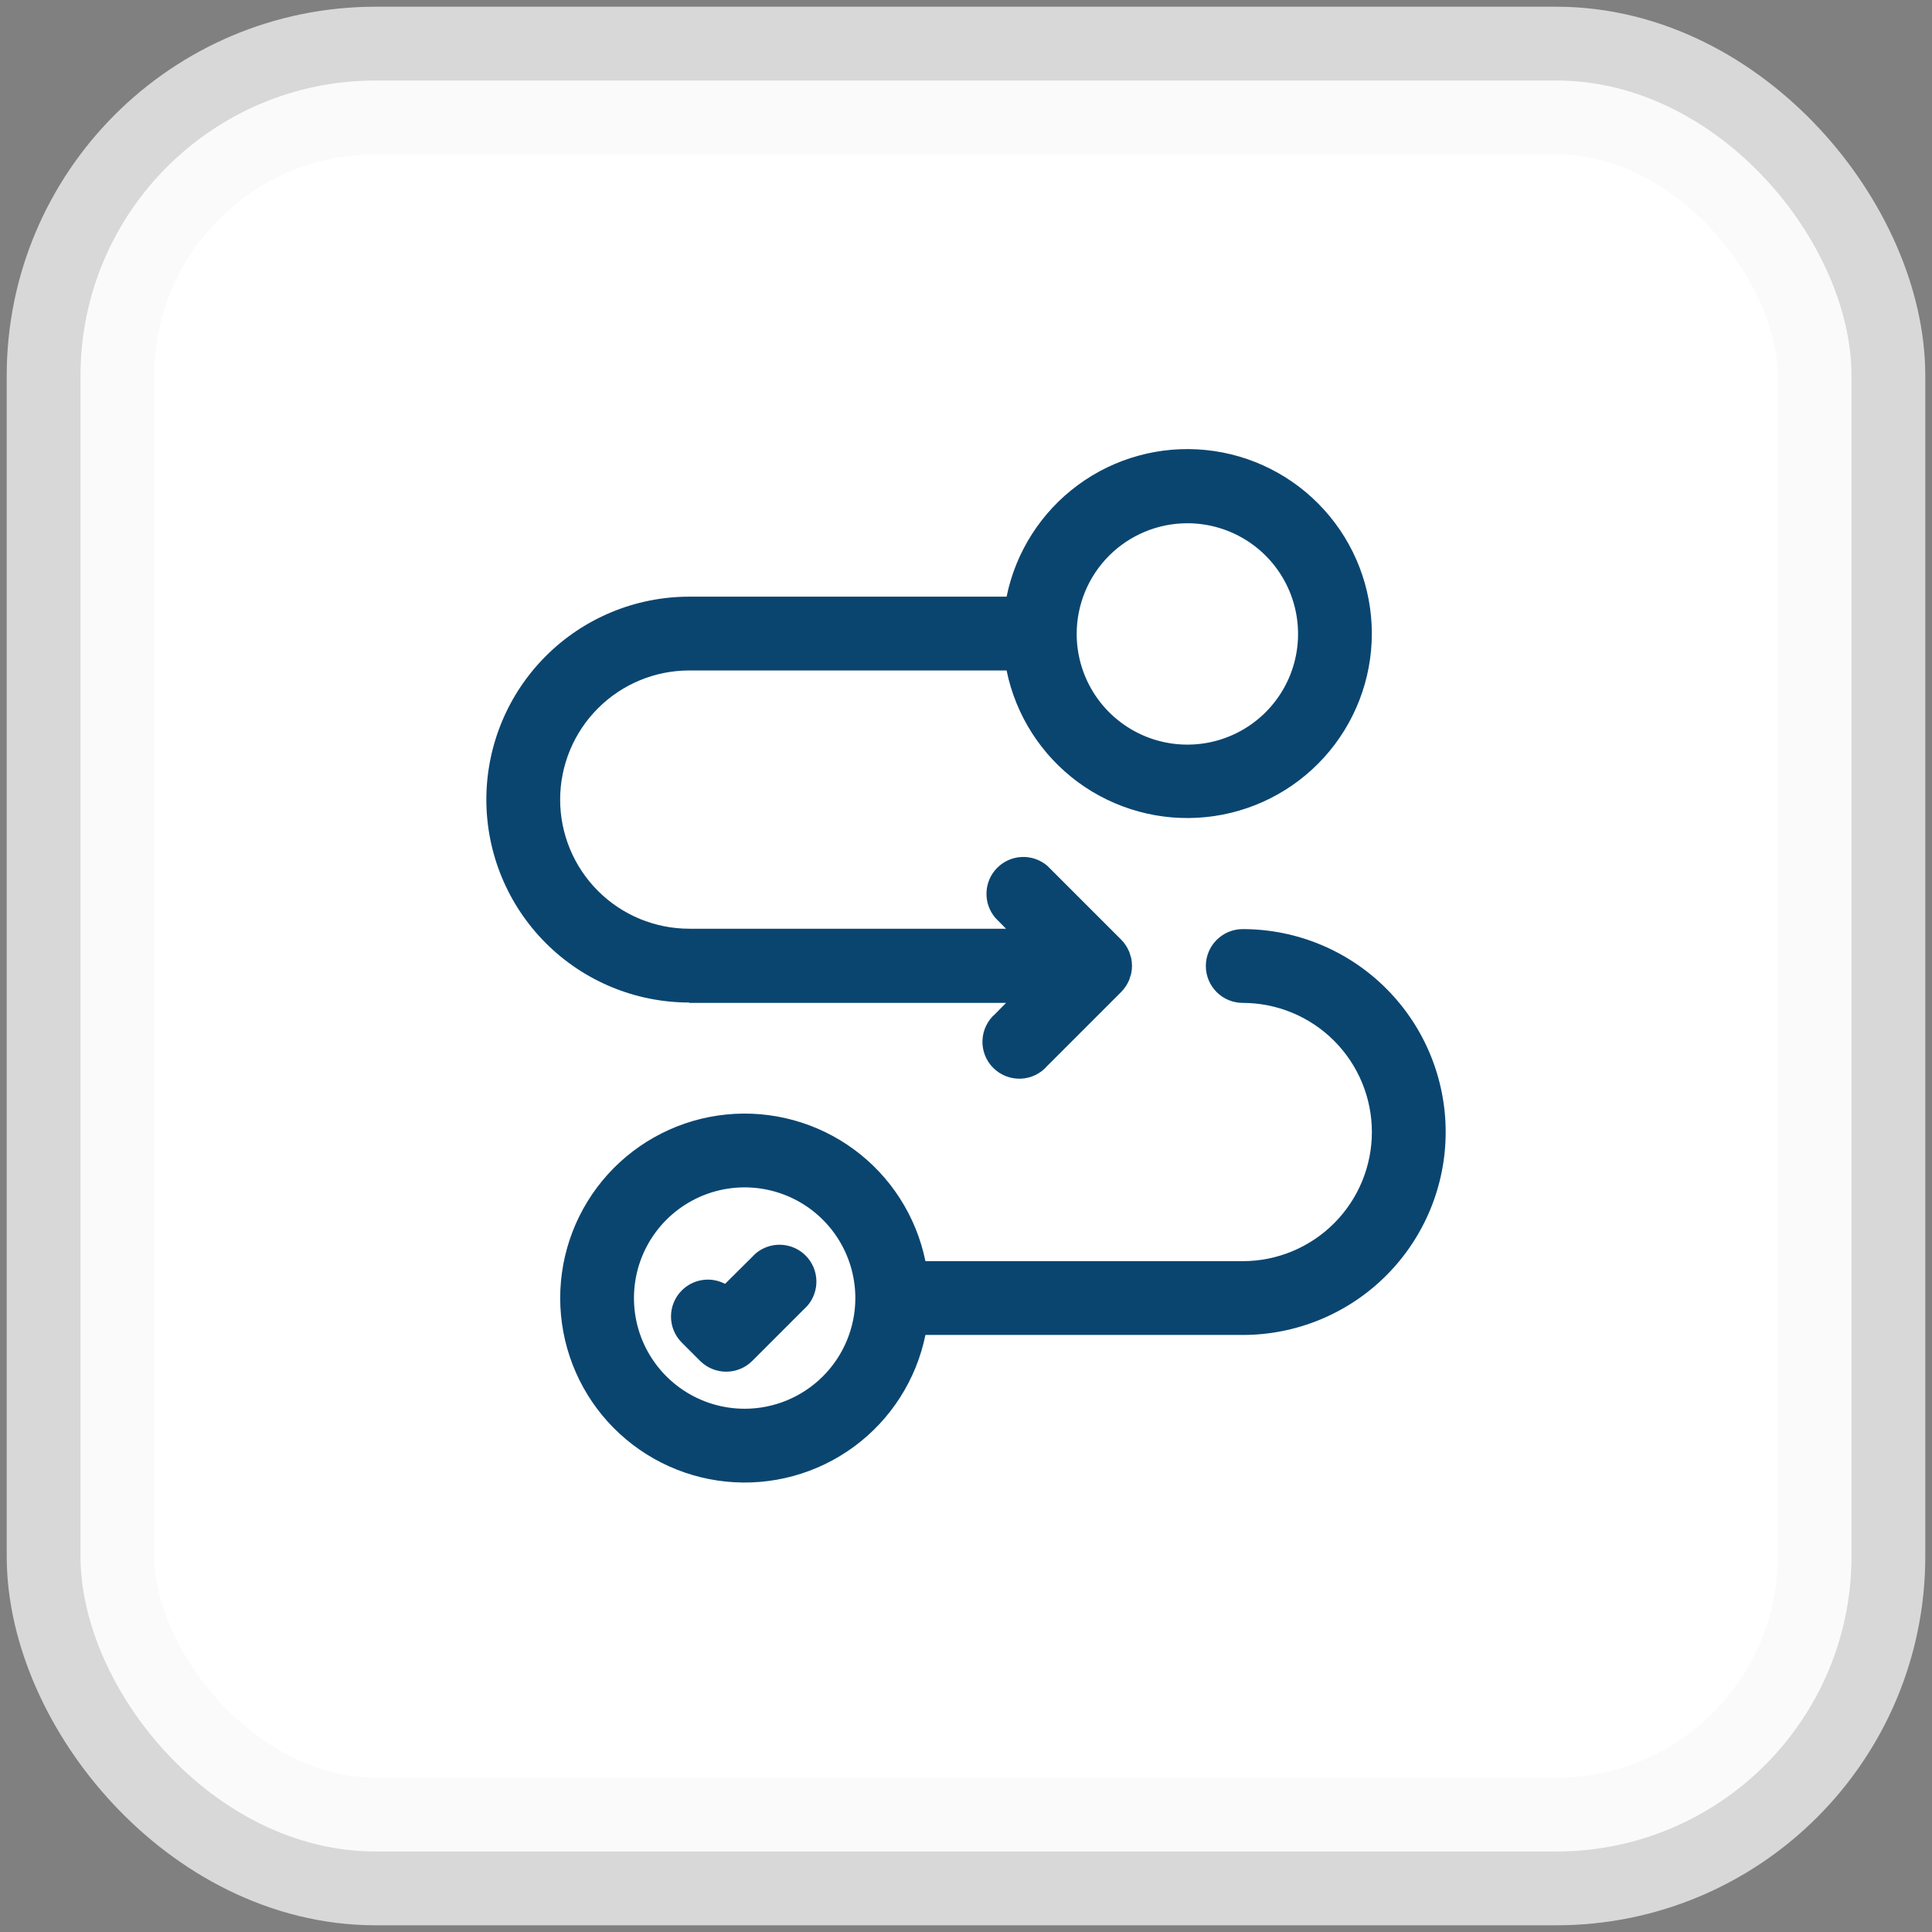
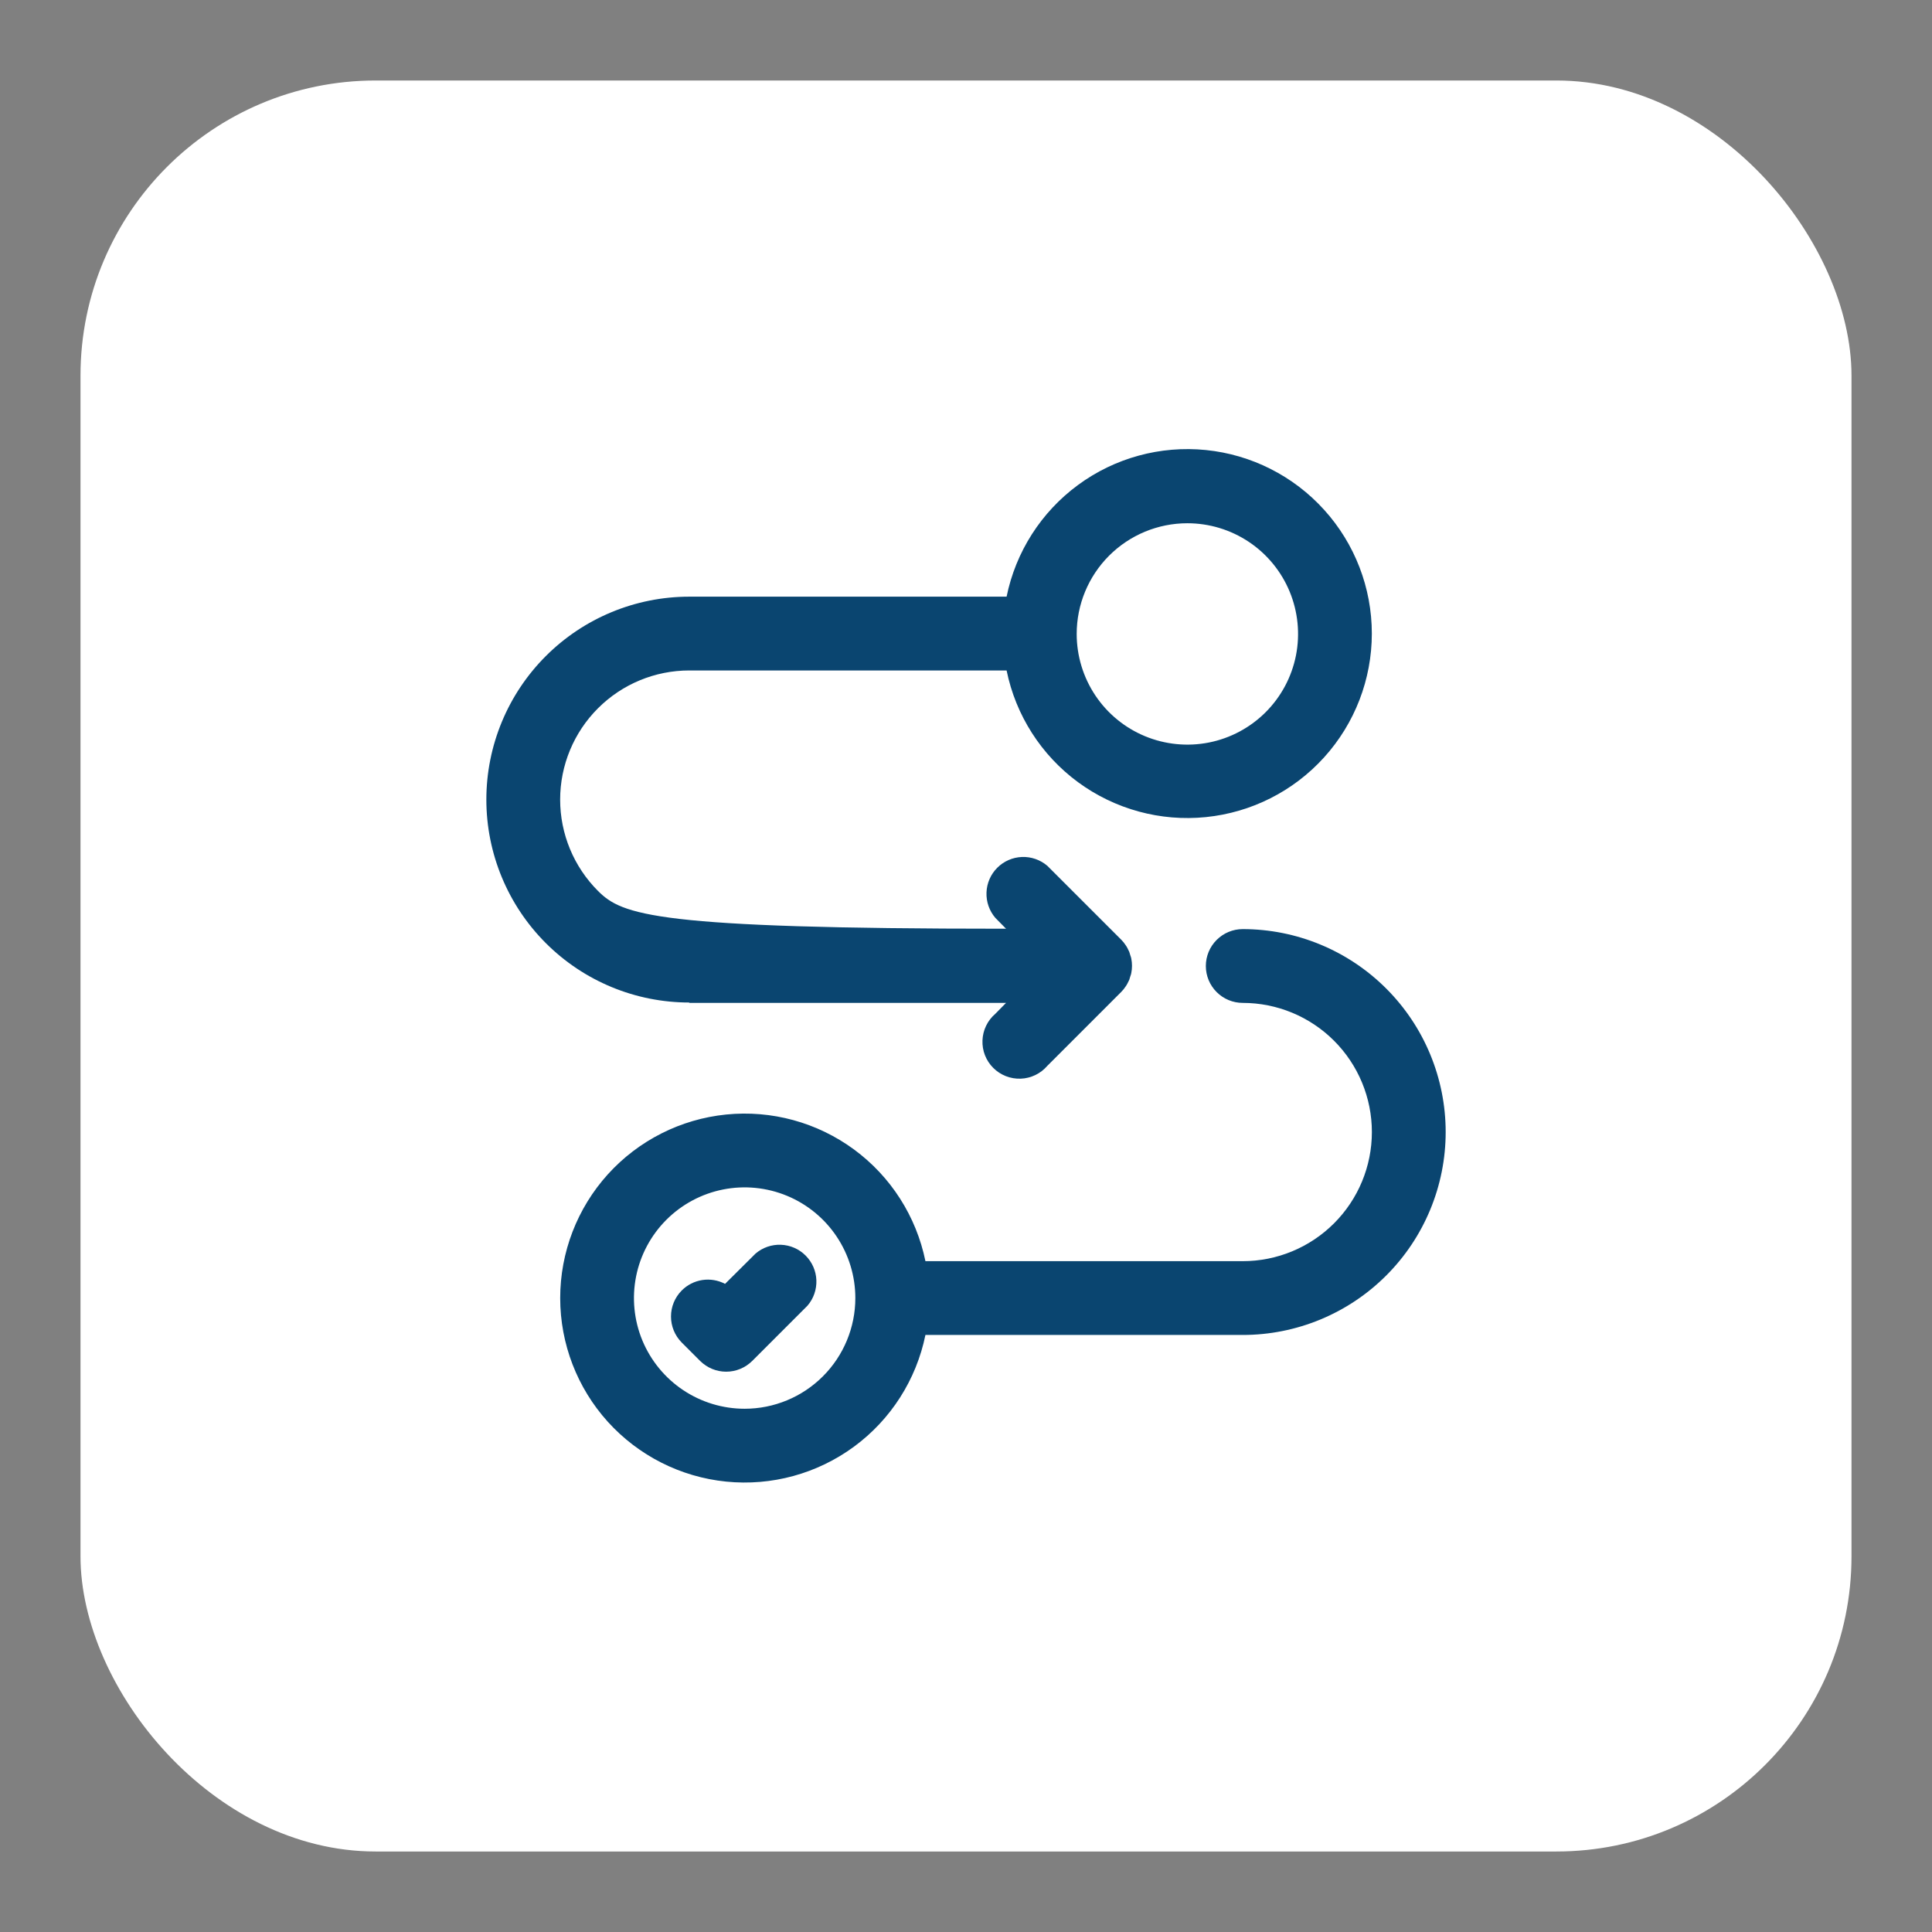
<svg xmlns="http://www.w3.org/2000/svg" width="72" height="72" viewBox="0 0 72 72" fill="none">
  <rect x="0" y="0" width="72" height="72" fill="#808080" stroke="none" />
  <rect x="3" y="3" width="66" height="66" rx="11" fill="white" />
-   <rect x="3" y="3" width="66" height="66" rx="11" stroke="#F8F8F8" stroke-opacity="0.73" stroke-width="5.5" />
  <path d="M44.938 36C44.938 36.365 45.083 36.714 45.341 36.972C45.599 37.23 45.948 37.375 46.313 37.375C47.589 37.375 48.813 37.882 49.716 38.785C50.618 39.687 51.126 40.911 51.126 42.188C51.126 43.464 50.618 44.688 49.716 45.59C48.813 46.493 47.589 47 46.313 47H34.488C34.147 45.331 33.199 43.847 31.827 42.838C30.454 41.828 28.756 41.364 27.061 41.535C25.366 41.706 23.795 42.501 22.652 43.764C21.51 45.028 20.877 46.671 20.877 48.375C20.877 50.079 21.51 51.722 22.652 52.986C23.795 54.249 25.366 55.044 27.061 55.215C28.756 55.386 30.454 54.922 31.827 53.912C33.199 52.903 34.147 51.419 34.488 49.75H46.313C48.319 49.75 50.242 48.953 51.66 47.535C53.079 46.117 53.876 44.193 53.876 42.188C53.876 40.182 53.079 38.258 51.66 36.84C50.242 35.422 48.319 34.625 46.313 34.625C45.948 34.625 45.599 34.77 45.341 35.028C45.083 35.286 44.938 35.635 44.938 36ZM27.751 52.5C26.935 52.5 26.137 52.258 25.459 51.805C24.78 51.352 24.252 50.707 23.939 49.954C23.627 49.2 23.546 48.37 23.705 47.57C23.864 46.77 24.257 46.035 24.834 45.458C25.411 44.881 26.146 44.488 26.946 44.329C27.746 44.17 28.575 44.252 29.329 44.564C30.083 44.876 30.727 45.405 31.18 46.083C31.634 46.762 31.876 47.559 31.876 48.375C31.876 49.469 31.441 50.518 30.667 51.292C29.894 52.065 28.845 52.5 27.751 52.5Z" fill="#0A4570" />
-   <path d="M25.688 37.375H37.492L37.093 37.781C36.949 37.904 36.832 38.056 36.75 38.226C36.667 38.397 36.621 38.583 36.614 38.772C36.606 38.961 36.638 39.15 36.707 39.327C36.776 39.503 36.881 39.663 37.015 39.797C37.149 39.931 37.309 40.036 37.486 40.105C37.662 40.174 37.851 40.206 38.041 40.199C38.23 40.192 38.416 40.145 38.586 40.063C38.757 39.98 38.909 39.863 39.032 39.719L41.782 36.969C41.847 36.905 41.905 36.833 41.954 36.756C41.977 36.723 41.998 36.689 42.016 36.653L42.084 36.516L42.126 36.378C42.141 36.34 42.153 36.301 42.16 36.261C42.195 36.084 42.195 35.902 42.16 35.725C42.153 35.685 42.141 35.646 42.126 35.608L42.084 35.471L42.016 35.333C41.998 35.297 41.977 35.263 41.954 35.23C41.905 35.153 41.847 35.081 41.782 35.017L39.032 32.267C38.769 32.042 38.431 31.924 38.084 31.937C37.738 31.951 37.41 32.094 37.165 32.339C36.92 32.584 36.777 32.912 36.764 33.258C36.75 33.604 36.868 33.943 37.093 34.206L37.492 34.611H25.688C24.411 34.611 23.187 34.104 22.285 33.202C21.382 32.299 20.875 31.075 20.875 29.799C20.875 28.522 21.382 27.298 22.285 26.396C23.187 25.493 24.411 24.986 25.688 24.986H37.513C37.853 26.655 38.802 28.139 40.174 29.149C41.546 30.158 43.245 30.623 44.94 30.451C46.635 30.28 48.206 29.486 49.348 28.222C50.491 26.958 51.124 25.315 51.124 23.611C51.124 21.907 50.491 20.264 49.348 19.001C48.206 17.737 46.635 16.942 44.94 16.771C43.245 16.6 41.546 17.064 40.174 18.074C38.802 19.084 37.853 20.567 37.513 22.236H25.688C23.682 22.236 21.758 23.033 20.34 24.451C18.922 25.869 18.125 27.793 18.125 29.799C18.125 31.804 18.922 33.728 20.34 35.146C21.758 36.565 23.682 37.361 25.688 37.361V37.375ZM44.25 19.5C45.066 19.5 45.863 19.742 46.542 20.195C47.22 20.648 47.749 21.293 48.061 22.046C48.373 22.8 48.455 23.63 48.296 24.43C48.137 25.23 47.744 25.965 47.167 26.542C46.59 27.119 45.855 27.512 45.055 27.671C44.255 27.83 43.425 27.748 42.671 27.436C41.918 27.124 41.273 26.595 40.82 25.917C40.367 25.238 40.125 24.441 40.125 23.625C40.125 22.531 40.56 21.482 41.333 20.708C42.107 19.935 43.156 19.5 44.25 19.5ZM28.156 46.718L27.021 47.846C26.761 47.709 26.463 47.659 26.173 47.703C25.882 47.748 25.613 47.884 25.406 48.093C25.149 48.351 25.006 48.699 25.006 49.062C25.006 49.426 25.149 49.774 25.406 50.032L26.093 50.719C26.351 50.975 26.699 51.119 27.062 51.119C27.426 51.119 27.774 50.975 28.032 50.719L30.094 48.657C30.32 48.394 30.437 48.056 30.424 47.709C30.411 47.363 30.267 47.035 30.022 46.79C29.777 46.545 29.449 46.402 29.103 46.389C28.757 46.375 28.419 46.493 28.156 46.718Z" fill="#0A4570" />
+   <path d="M25.688 37.375H37.492L37.093 37.781C36.949 37.904 36.832 38.056 36.75 38.226C36.667 38.397 36.621 38.583 36.614 38.772C36.606 38.961 36.638 39.15 36.707 39.327C36.776 39.503 36.881 39.663 37.015 39.797C37.149 39.931 37.309 40.036 37.486 40.105C37.662 40.174 37.851 40.206 38.041 40.199C38.23 40.192 38.416 40.145 38.586 40.063C38.757 39.98 38.909 39.863 39.032 39.719L41.782 36.969C41.847 36.905 41.905 36.833 41.954 36.756C41.977 36.723 41.998 36.689 42.016 36.653L42.084 36.516L42.126 36.378C42.141 36.34 42.153 36.301 42.16 36.261C42.195 36.084 42.195 35.902 42.16 35.725C42.153 35.685 42.141 35.646 42.126 35.608L42.084 35.471L42.016 35.333C41.998 35.297 41.977 35.263 41.954 35.23C41.905 35.153 41.847 35.081 41.782 35.017L39.032 32.267C38.769 32.042 38.431 31.924 38.084 31.937C37.738 31.951 37.41 32.094 37.165 32.339C36.92 32.584 36.777 32.912 36.764 33.258C36.75 33.604 36.868 33.943 37.093 34.206L37.492 34.611C24.411 34.611 23.187 34.104 22.285 33.202C21.382 32.299 20.875 31.075 20.875 29.799C20.875 28.522 21.382 27.298 22.285 26.396C23.187 25.493 24.411 24.986 25.688 24.986H37.513C37.853 26.655 38.802 28.139 40.174 29.149C41.546 30.158 43.245 30.623 44.94 30.451C46.635 30.28 48.206 29.486 49.348 28.222C50.491 26.958 51.124 25.315 51.124 23.611C51.124 21.907 50.491 20.264 49.348 19.001C48.206 17.737 46.635 16.942 44.94 16.771C43.245 16.6 41.546 17.064 40.174 18.074C38.802 19.084 37.853 20.567 37.513 22.236H25.688C23.682 22.236 21.758 23.033 20.34 24.451C18.922 25.869 18.125 27.793 18.125 29.799C18.125 31.804 18.922 33.728 20.34 35.146C21.758 36.565 23.682 37.361 25.688 37.361V37.375ZM44.25 19.5C45.066 19.5 45.863 19.742 46.542 20.195C47.22 20.648 47.749 21.293 48.061 22.046C48.373 22.8 48.455 23.63 48.296 24.43C48.137 25.23 47.744 25.965 47.167 26.542C46.59 27.119 45.855 27.512 45.055 27.671C44.255 27.83 43.425 27.748 42.671 27.436C41.918 27.124 41.273 26.595 40.82 25.917C40.367 25.238 40.125 24.441 40.125 23.625C40.125 22.531 40.56 21.482 41.333 20.708C42.107 19.935 43.156 19.5 44.25 19.5ZM28.156 46.718L27.021 47.846C26.761 47.709 26.463 47.659 26.173 47.703C25.882 47.748 25.613 47.884 25.406 48.093C25.149 48.351 25.006 48.699 25.006 49.062C25.006 49.426 25.149 49.774 25.406 50.032L26.093 50.719C26.351 50.975 26.699 51.119 27.062 51.119C27.426 51.119 27.774 50.975 28.032 50.719L30.094 48.657C30.32 48.394 30.437 48.056 30.424 47.709C30.411 47.363 30.267 47.035 30.022 46.79C29.777 46.545 29.449 46.402 29.103 46.389C28.757 46.375 28.419 46.493 28.156 46.718Z" fill="#0A4570" />
</svg>